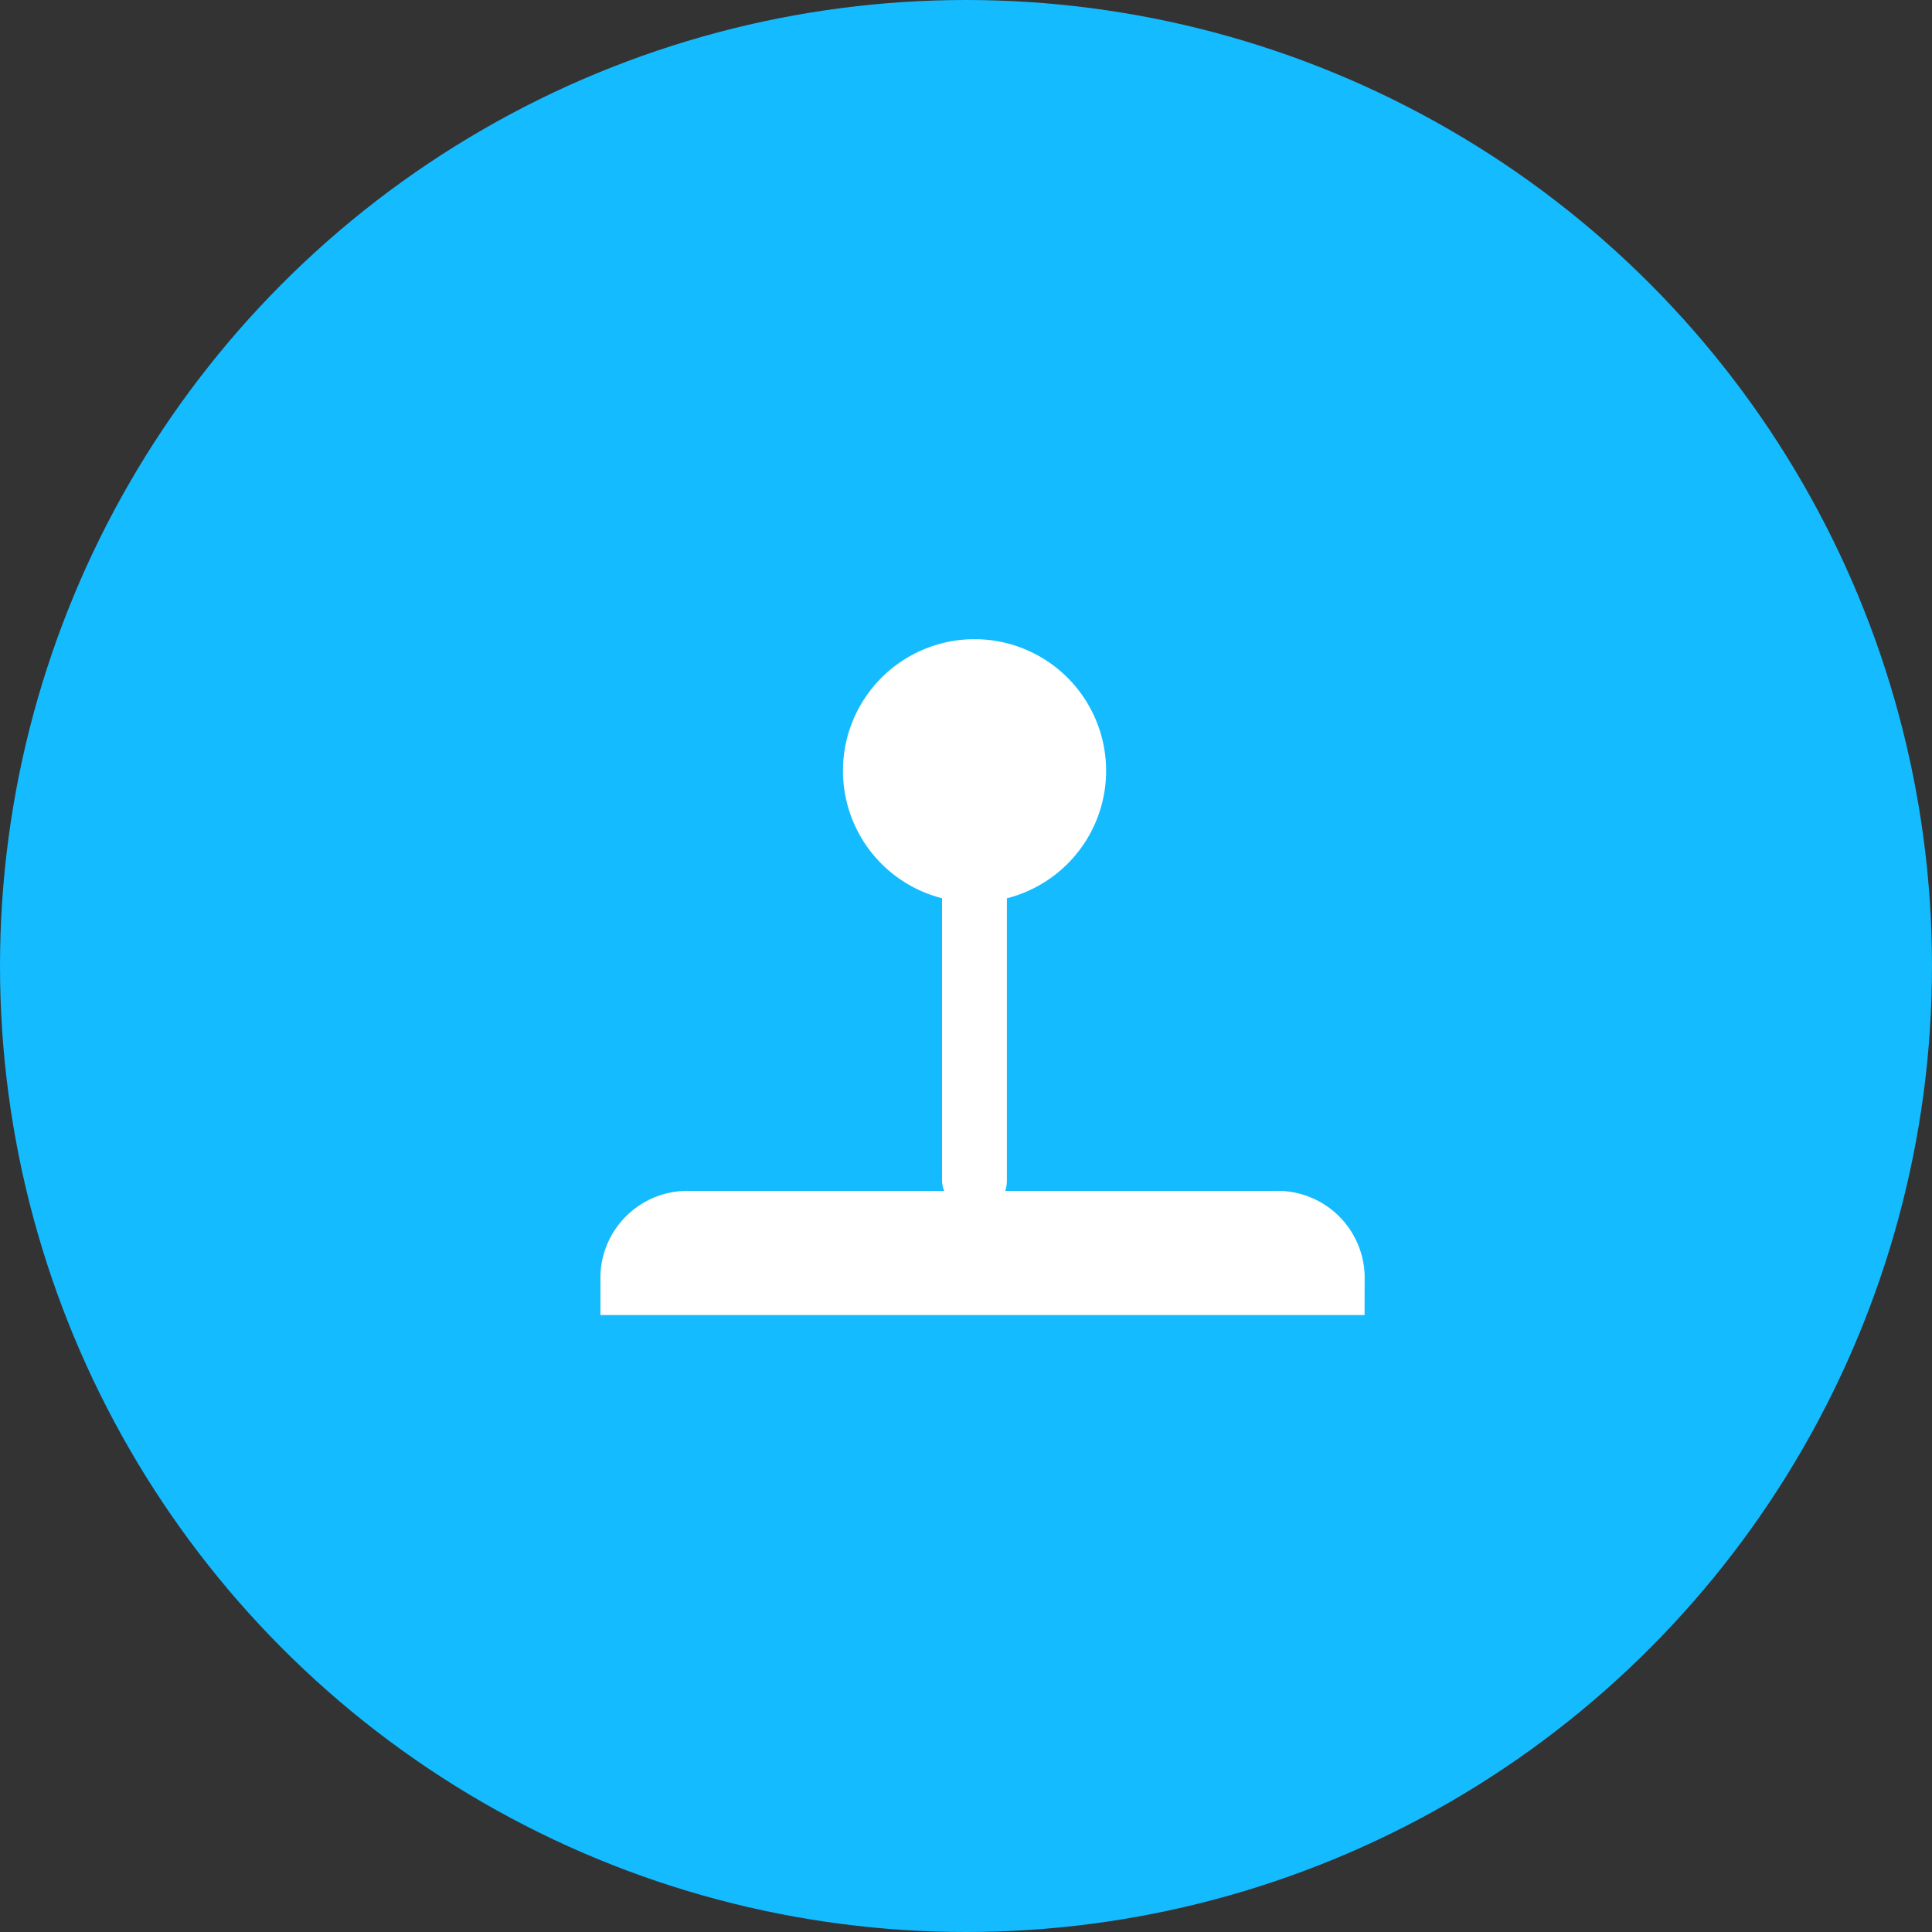
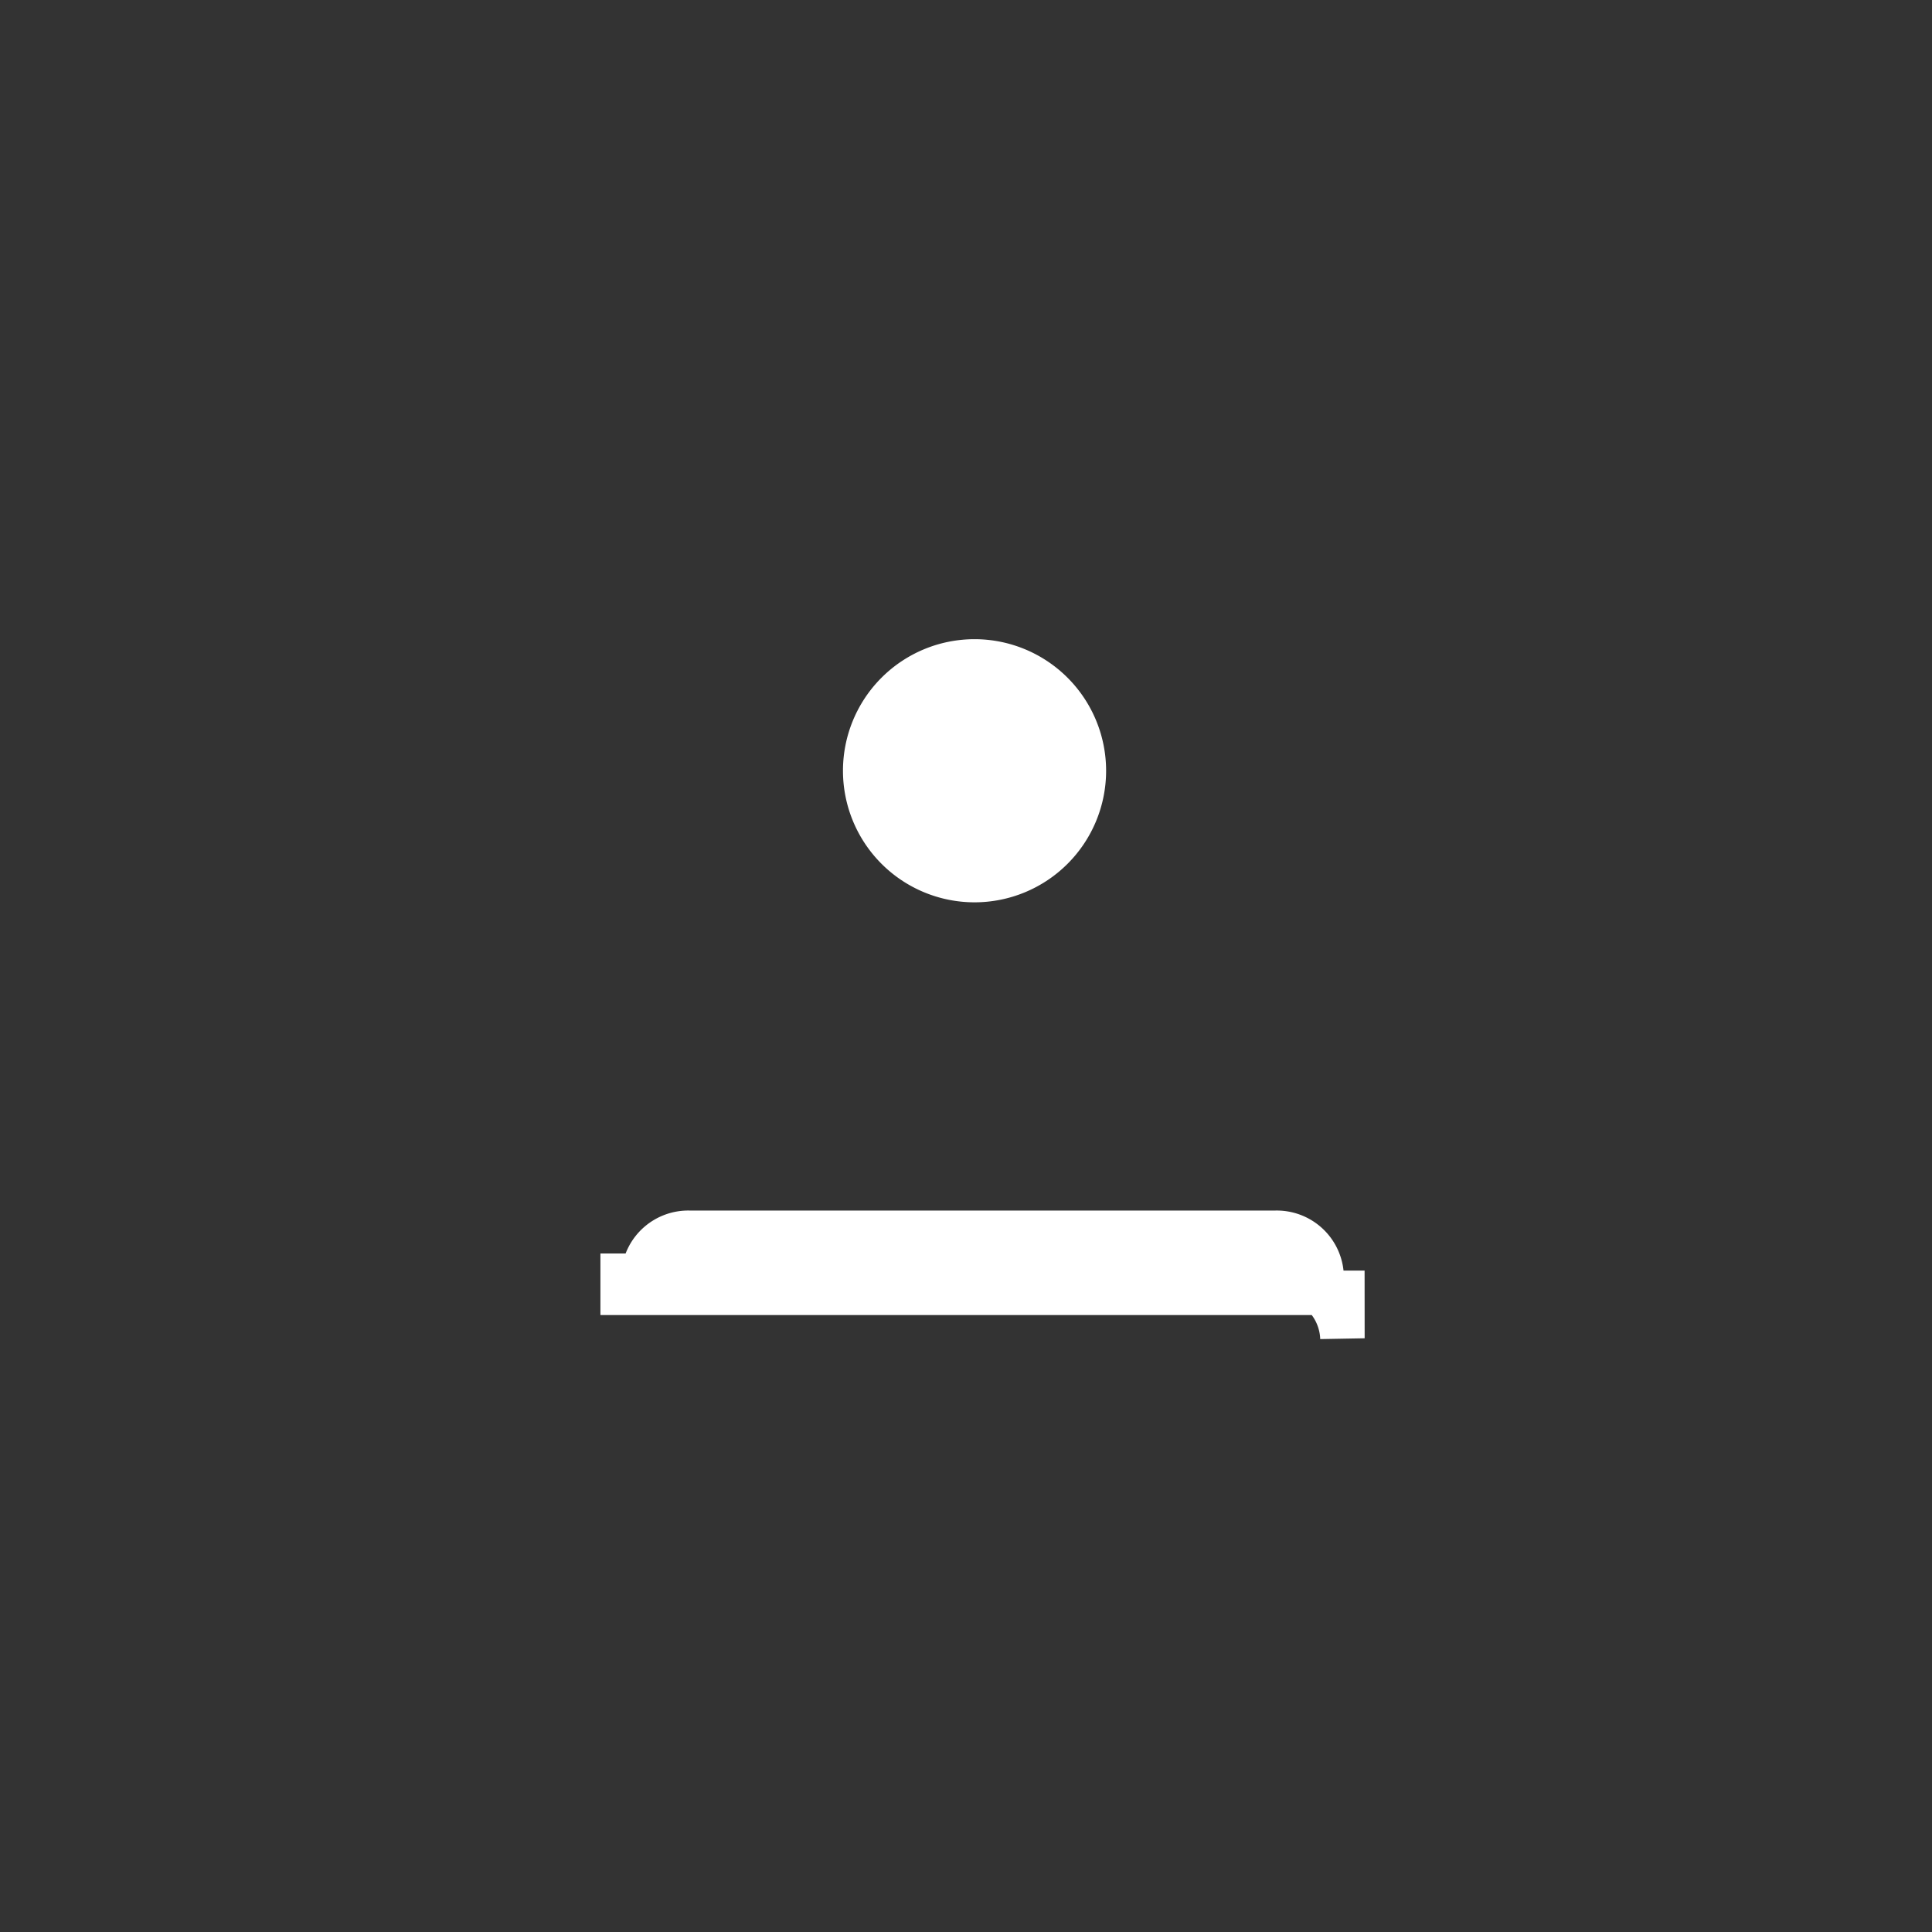
<svg xmlns="http://www.w3.org/2000/svg" width="50" height="50" viewBox="0 0 50 50">
  <rect x="0" y="0" width="50" height="50" fill="#333333" stroke="none" />
  <g id="Groupe_733" data-name="Groupe 733" transform="translate(-354 -773)">
    <g id="Groupe_637" data-name="Groupe 637" transform="translate(354.076 773)">
-       <circle id="Ellipse_52" data-name="Ellipse 52" cx="25" cy="25" r="25" transform="translate(-0.076)" fill="#14bbff" />
      <g id="Groupe_389" data-name="Groupe 389" transform="translate(3.08 4.117)">
        <path id="Tracé_10755" data-name="Tracé 10755" d="M46.225,26.819a3.405,3.405,0,1,1-3.405-3.405,3.406,3.406,0,0,1,3.405,3.405" transform="translate(-20.755 -10.989)" fill="#fff" fill-rule="evenodd" />
-         <path id="Tracé_10757" data-name="Tracé 10757" d="M30.375,56.155H11.748v-.443a1.681,1.681,0,0,1,1.731-1.62H28.644a1.681,1.681,0,0,1,1.732,1.62Zm-18.086-.5H29.834a1.162,1.162,0,0,0-1.19-1.054H13.479A1.162,1.162,0,0,0,12.289,55.65Z" transform="translate(1.21 -26.814)" fill="none" stroke="#fff" stroke-miterlimit="10" stroke-width="1.15" />
+         <path id="Tracé_10757" data-name="Tracé 10757" d="M30.375,56.155H11.748v-.443H28.644a1.681,1.681,0,0,1,1.732,1.62Zm-18.086-.5H29.834a1.162,1.162,0,0,0-1.19-1.054H13.479A1.162,1.162,0,0,0,12.289,55.65Z" transform="translate(1.21 -26.814)" fill="none" stroke="#fff" stroke-miterlimit="10" stroke-width="1.15" />
        <line id="Ligne_26620" data-name="Ligne 26620" x1="1.678" transform="translate(21.433 26.482)" fill="#2a85c9" />
-         <rect id="Rectangle_265" data-name="Rectangle 265" width="1.678" height="12.098" rx="0.839" transform="translate(21.224 15.18)" fill="#fff" />
      </g>
    </g>
  </g>
</svg>